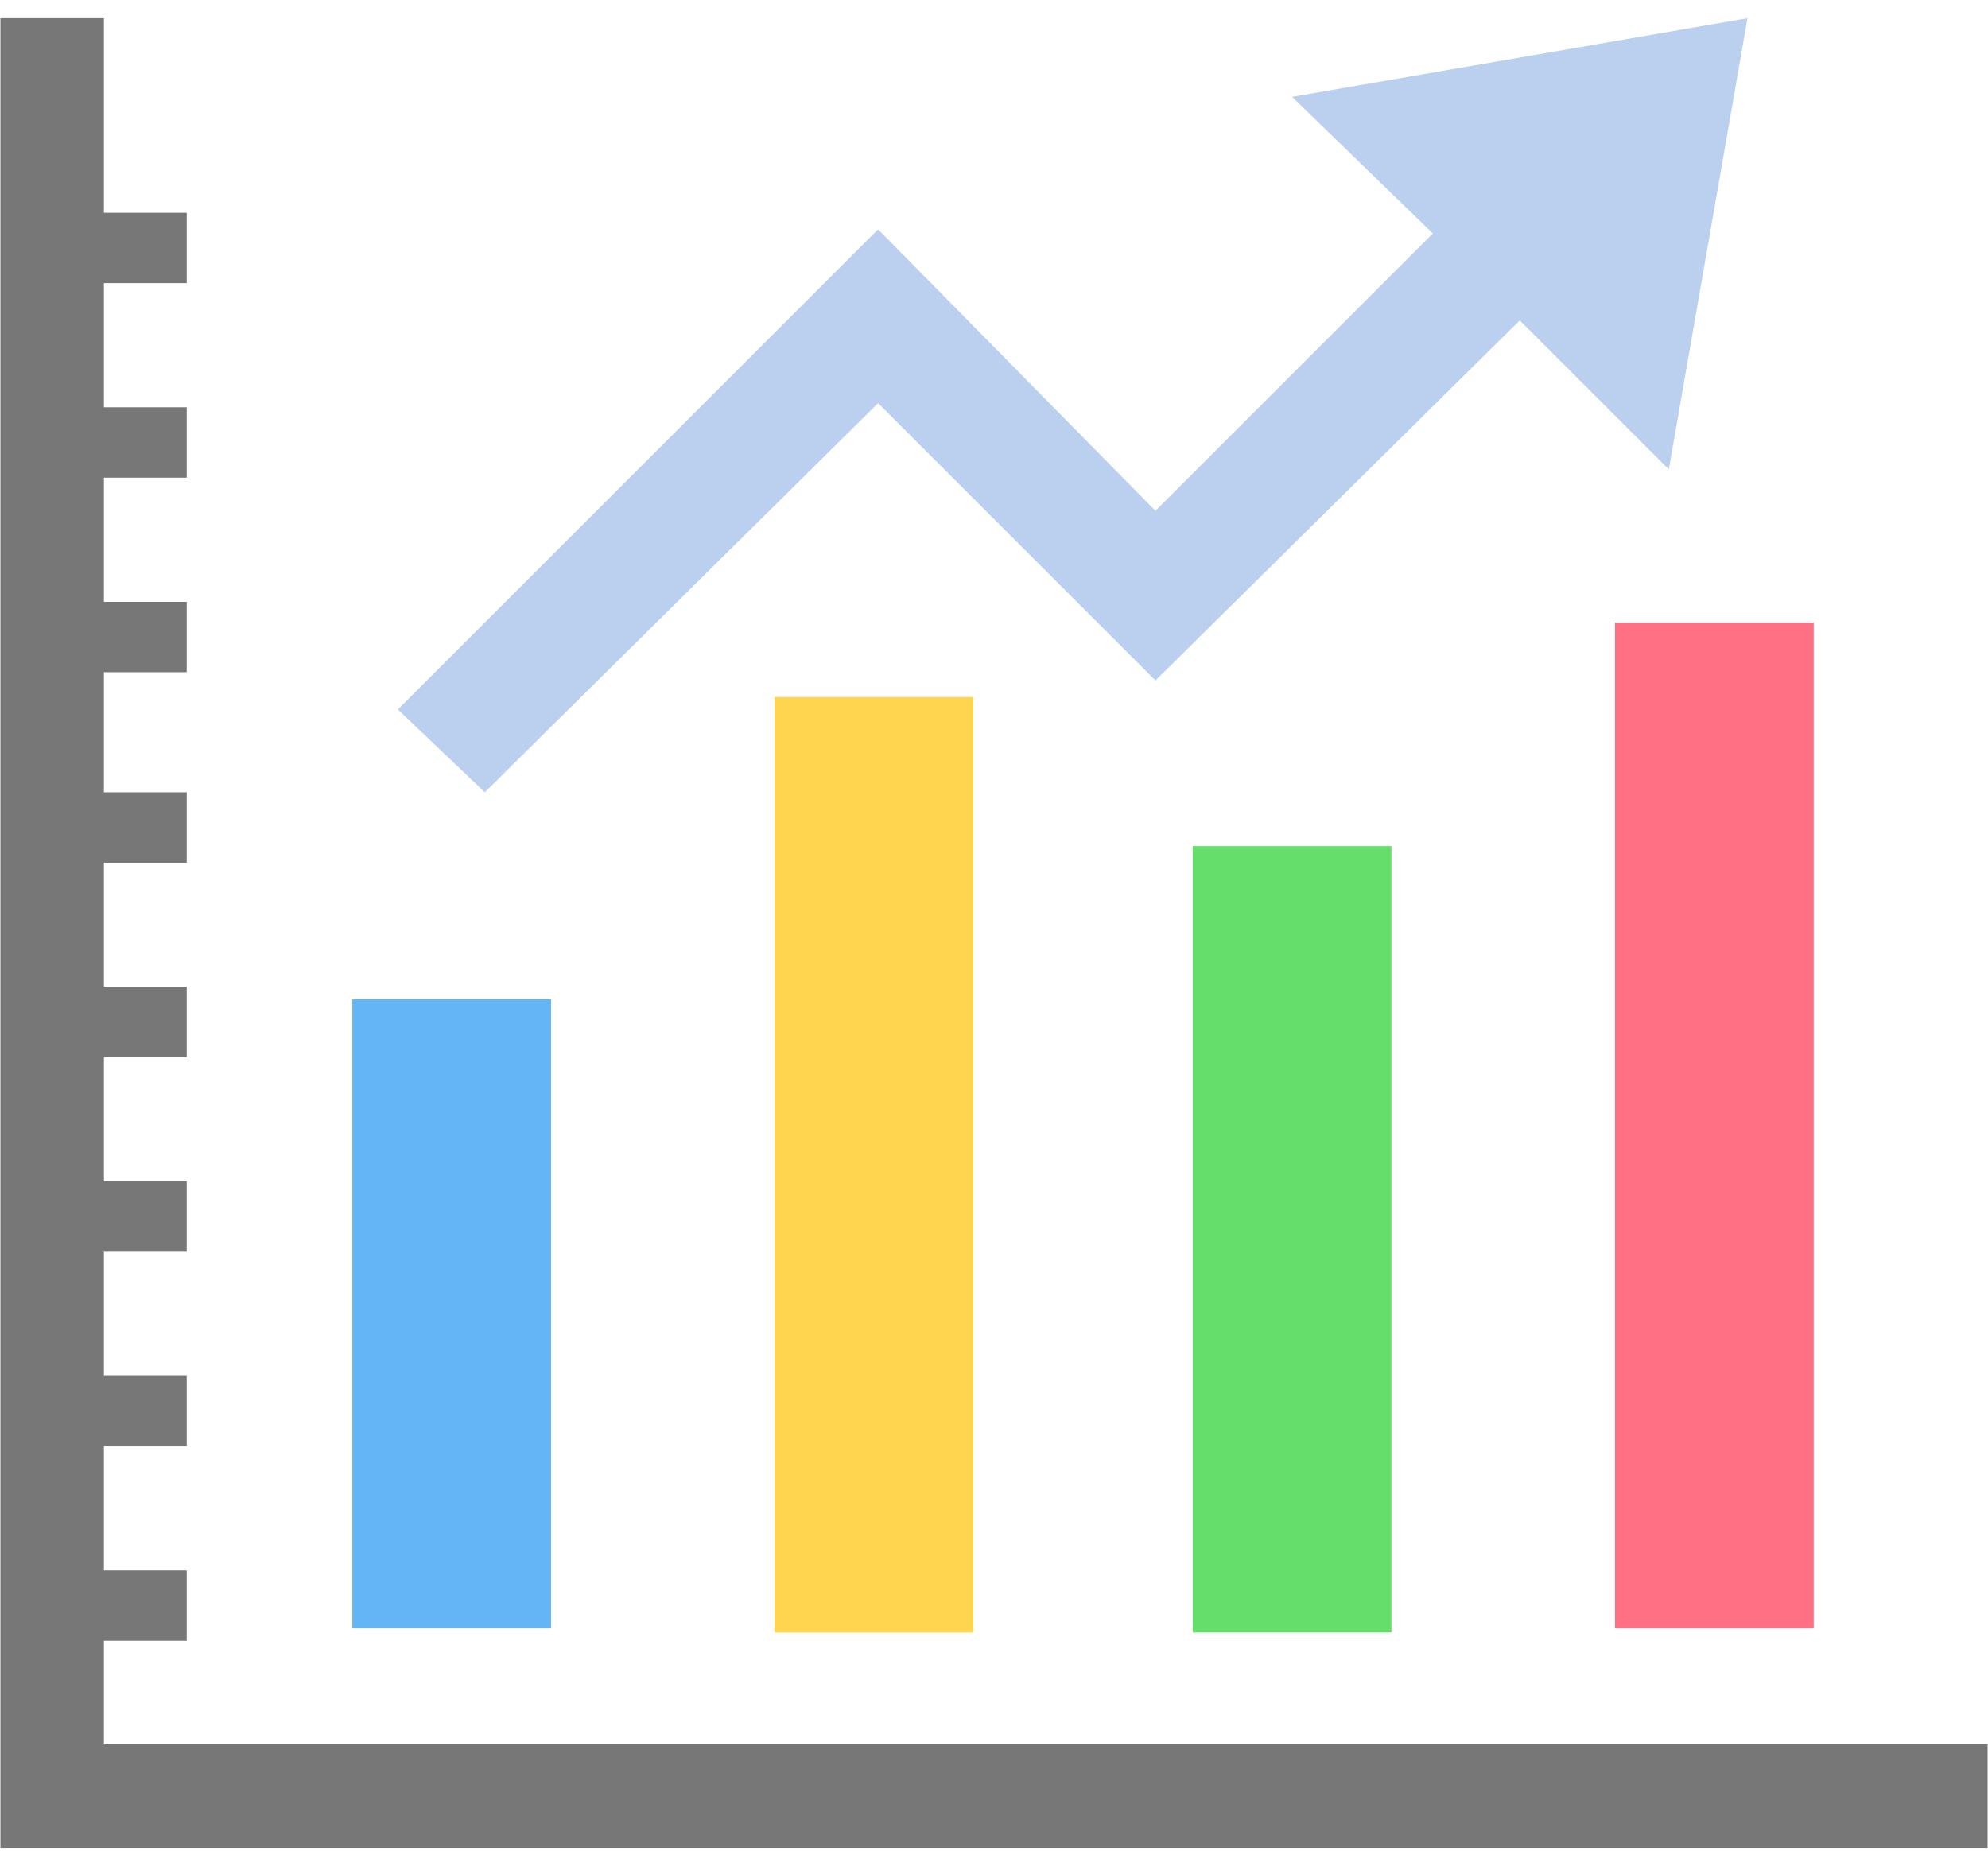
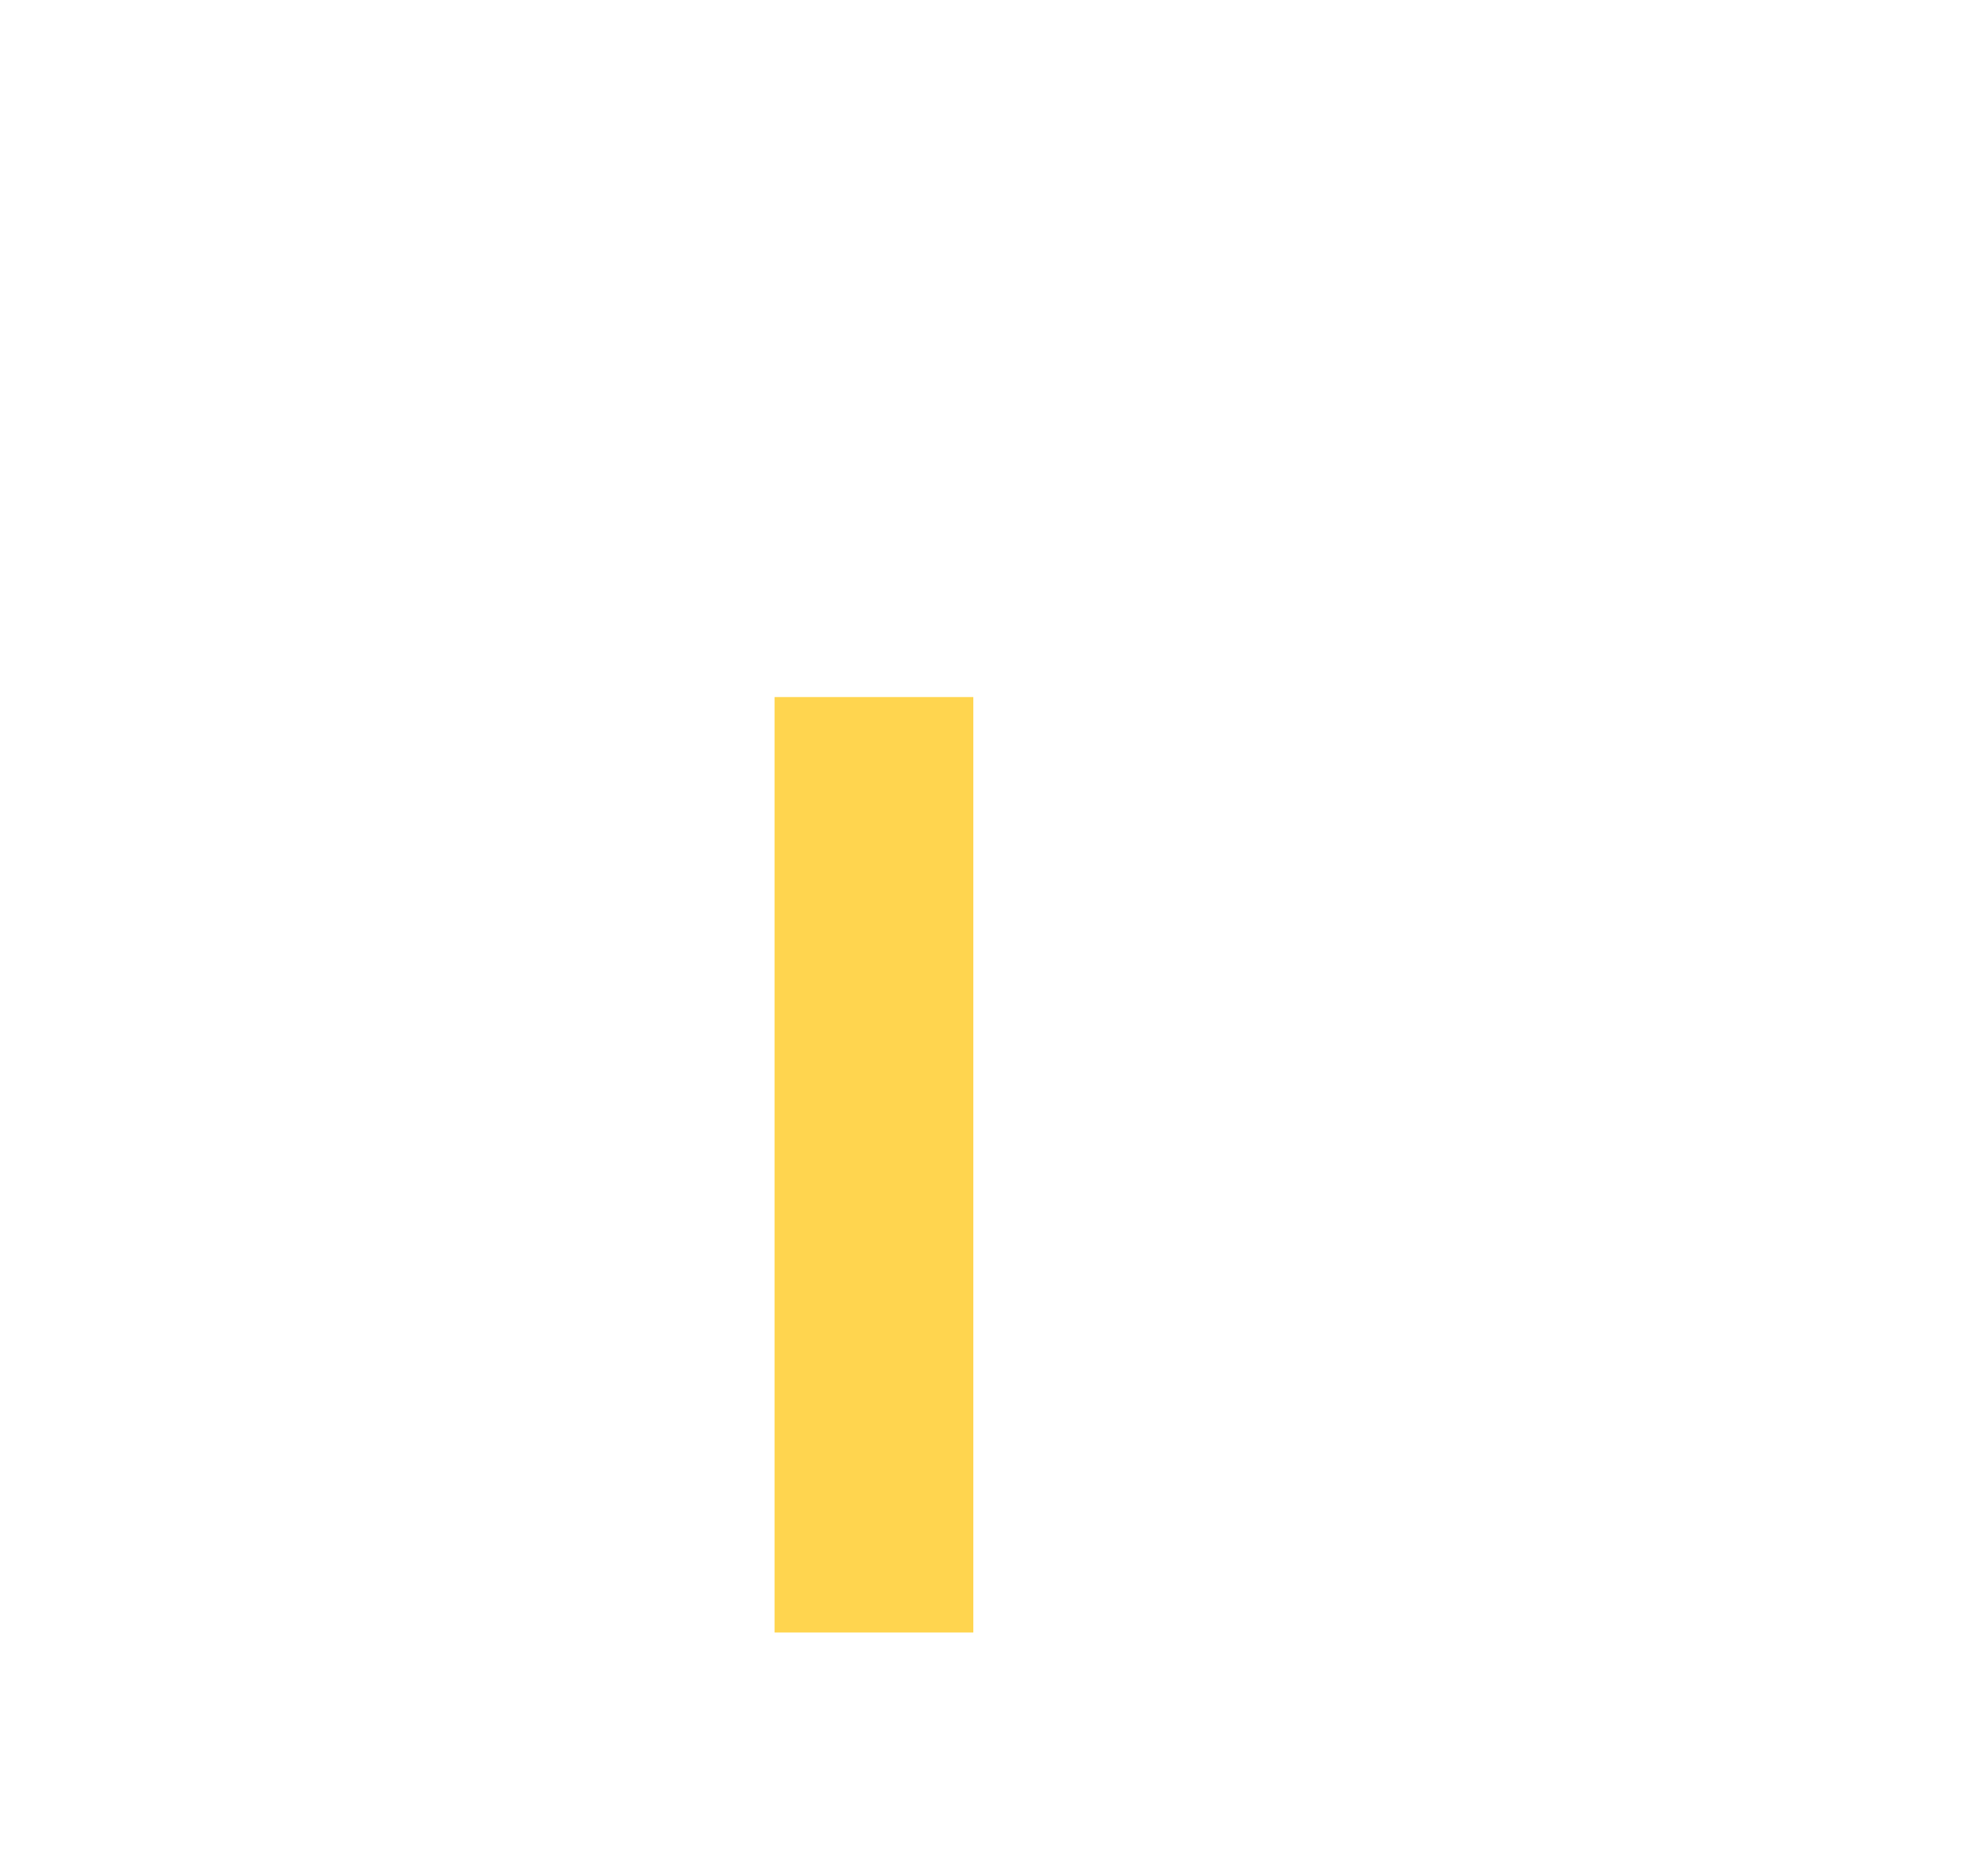
<svg xmlns="http://www.w3.org/2000/svg" width="98" height="92" viewBox="0 0 98 92" fill="none">
  <g id="Group">
-     <path id="Vector" d="M97.98 86.001V91.103H0.021V0.898H5.123V10.49H9.204V13.96H5.123V20.082H9.204V23.552H5.123V29.674H9.204V33.143H5.123V39.062H9.204V42.531H5.123V48.654H9.204V52.123H5.123V58.245H9.204V61.715H5.123V67.837H9.204V71.307H5.123V77.429H9.204V80.898H5.123V86.001H97.98Z" fill="#777777" />
    <g id="Group_2">
      <g id="Group_3">
-         <path id="Vector_2" d="M17.368 49.266H27.164V80.286H17.368V49.266Z" fill="#64B5F6" />
        <path id="Vector_3" d="M38.184 34.368H47.98V80.491H38.184V34.368Z" fill="#FFD54F" />
-         <path id="Vector_4" d="M58.796 41.715H68.592V80.49H58.796V41.715Z" fill="#66DE6B" />
-         <path id="Vector_5" d="M79.613 30.694H89.409V80.286H79.613V30.694Z" fill="#FF7085" />
+         <path id="Vector_4" d="M58.796 41.715V80.49H58.796V41.715Z" fill="#66DE6B" />
      </g>
-       <path id="Vector_6" d="M86.143 0.898L82.266 23.143L74.919 15.796L56.96 33.551L43.286 19.878L23.898 39.062L19.613 34.98L43.286 11.307L56.96 25.184L70.633 11.511L63.694 4.776L86.143 0.898Z" fill="#BBD0EF" />
    </g>
  </g>
</svg>